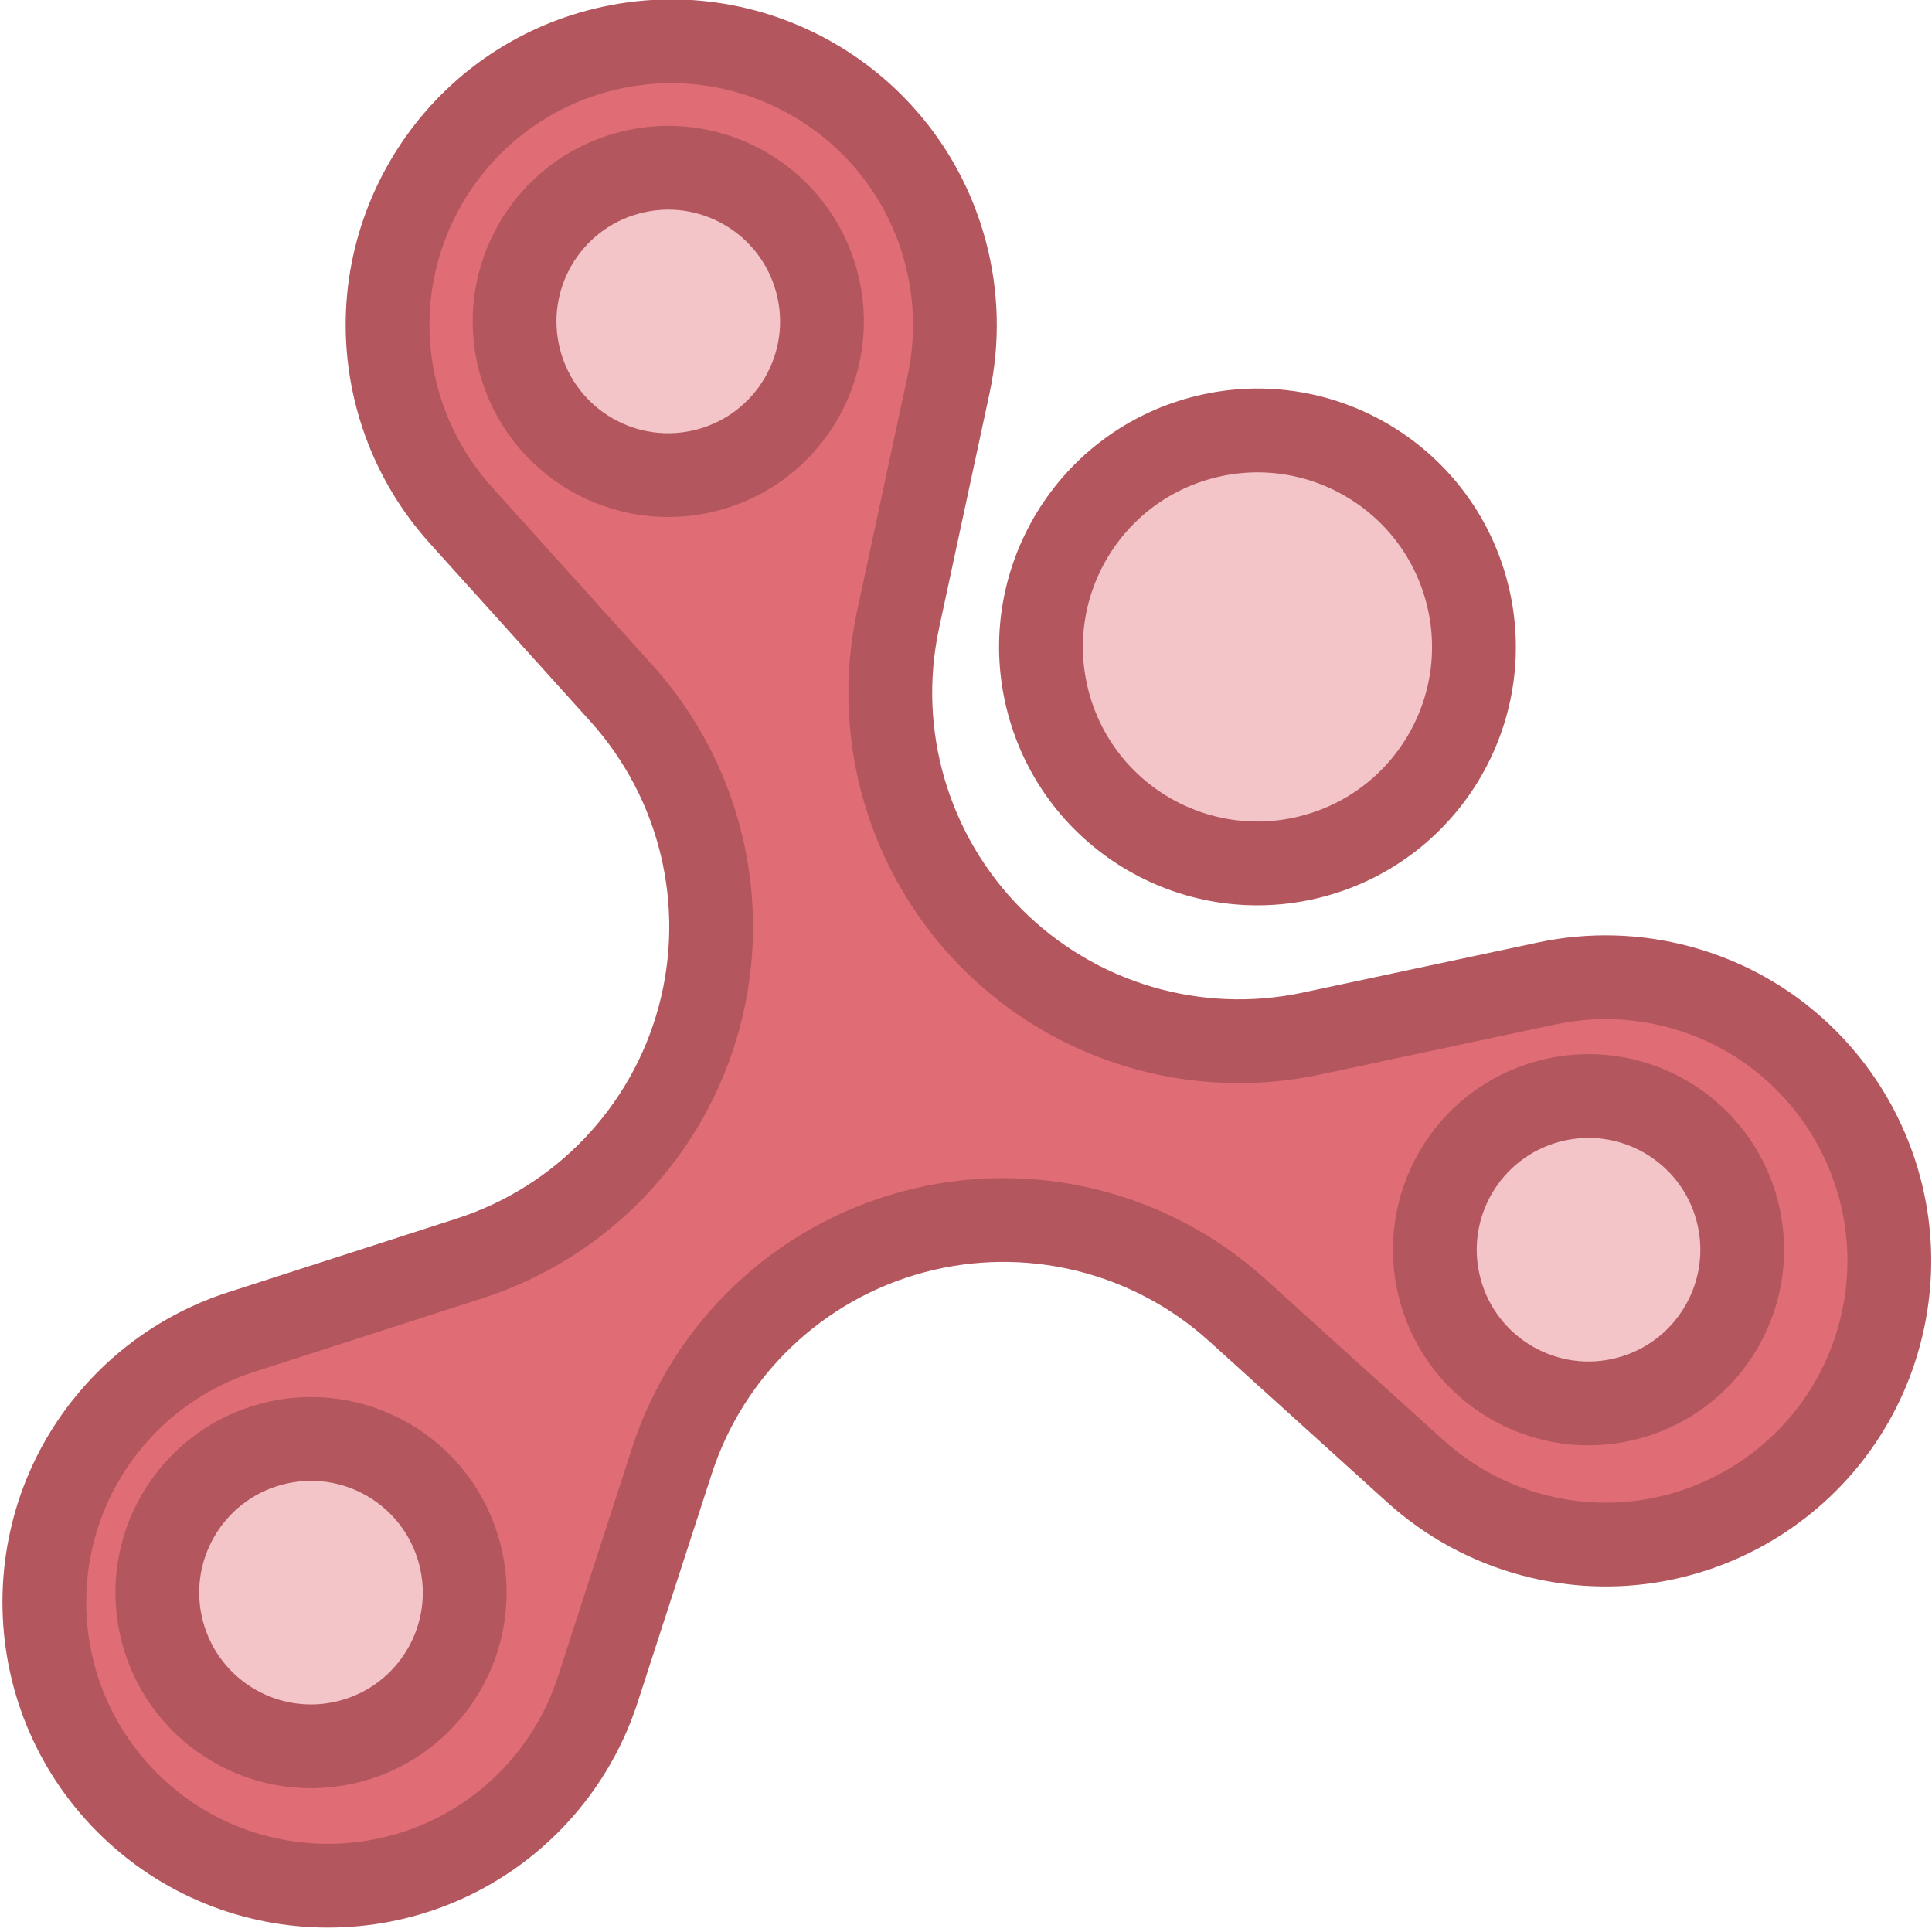
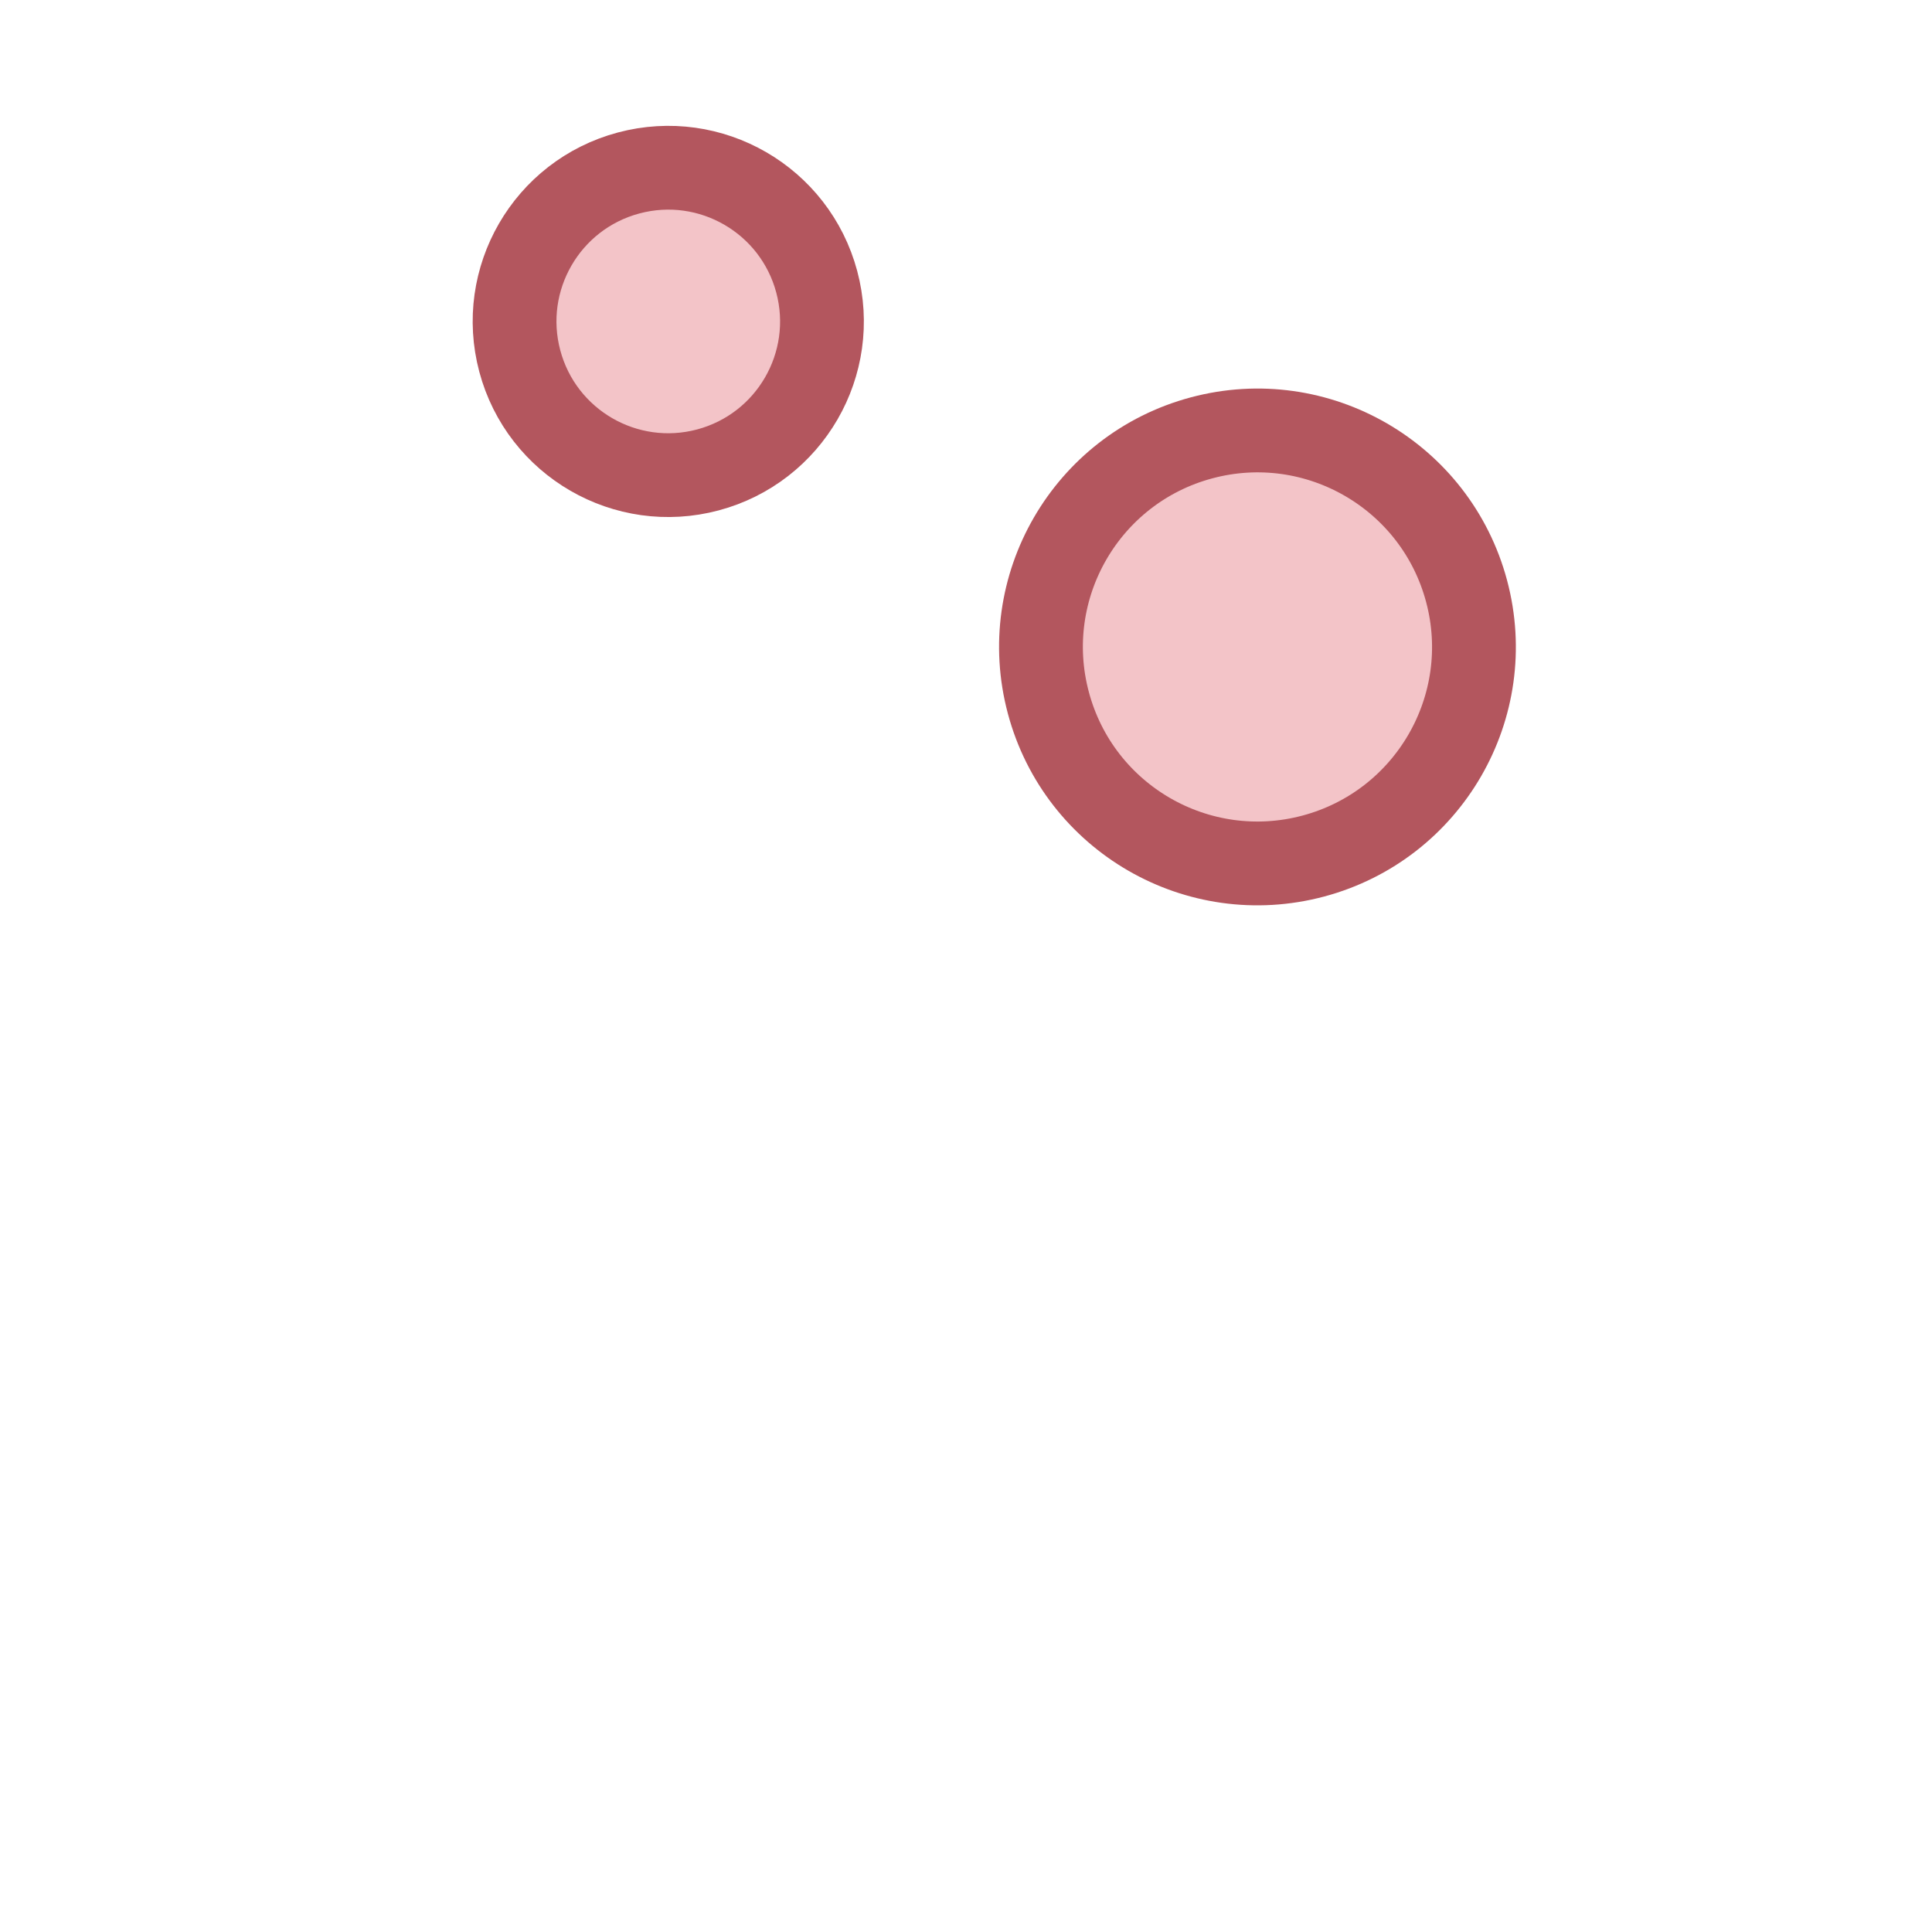
<svg xmlns="http://www.w3.org/2000/svg" width="100%" height="100%" viewBox="0 0 461 461" version="1.1" xml:space="preserve" style="fill-rule:evenodd;clip-rule:evenodd;stroke-linecap:round;stroke-linejoin:round;stroke-miterlimit:1.5;">
  <g transform="matrix(0.483,-0.129,0.129,0.483,-215.277,-29.163)">
    <g>
      <g transform="matrix(1.271,0,0,1.271,5863.73,-804.428)">
-         <path d="M-4180.79,996.113C-4188.46,981.101 -4192.46,964.482 -4192.46,947.622C-4192.46,888.834 -4144.73,841.106 -4085.95,841.106C-4027.16,841.106 -3979.43,888.834 -3979.43,947.622C-3979.43,964.482 -3983.43,981.101 -3991.11,996.113L-4032.19,1076.46C-4052.39,1115.98 -4051.2,1163.04 -4029.01,1201.48C-4006.82,1239.91 -3966.66,1264.48 -3922.33,1266.74L-3832.21,1271.34C-3815.37,1272.2 -3798.98,1277.04 -3784.38,1285.47C-3733.46,1314.86 -3715.99,1380.06 -3745.39,1430.97C-3774.78,1481.88 -3839.98,1499.36 -3890.89,1469.96C-3905.49,1461.53 -3917.88,1449.76 -3927.05,1435.6L-3976.09,1359.85C-4000.21,1322.59 -4041.57,1300.1 -4085.95,1300.1C-4130.33,1300.1 -4171.69,1322.59 -4195.81,1359.85L-4244.85,1435.6C-4254.01,1449.76 -4266.4,1461.53 -4281,1469.96C-4331.92,1499.36 -4397.11,1481.88 -4426.51,1430.97C-4455.9,1380.06 -4438.43,1314.86 -4387.52,1285.47C-4372.92,1277.04 -4356.52,1272.2 -4339.69,1271.34L-4249.56,1266.74C-4205.24,1264.48 -4165.08,1239.91 -4142.89,1201.48C-4120.7,1163.04 -4119.5,1115.98 -4139.7,1076.46L-4180.79,996.113Z" style="fill:rgb(224,108,117);stroke:rgb(179,86,94);stroke-width:31.46px;" />
-       </g>
+         </g>
      <g transform="matrix(1,0,0,1,332.837,-987.553)">
        <circle cx="568.319" cy="1608.22" r="103.305" style="fill:rgb(243,196,200);stroke:rgb(179,86,94);stroke-width:40px;" />
      </g>
      <g transform="matrix(0.71,0,0,0.71,576.079,-202.439)">
-         <circle cx="568.319" cy="1608.22" r="103.305" style="fill:rgb(243,196,200);stroke:rgb(179,86,94);stroke-width:56.32px;" />
-       </g>
+         </g>
      <g transform="matrix(0.71,0,0,0.71,266.045,-743.833)">
        <circle cx="568.319" cy="1608.22" r="103.305" style="fill:rgb(243,196,200);stroke:rgb(179,86,94);stroke-width:56.32px;" />
      </g>
      <g transform="matrix(0.71,0,0,0.71,-55.263,-201.647)">
-         <circle cx="568.319" cy="1608.22" r="103.305" style="fill:rgb(243,196,200);stroke:rgb(179,86,94);stroke-width:56.32px;" />
-       </g>
+         </g>
    </g>
  </g>
</svg>